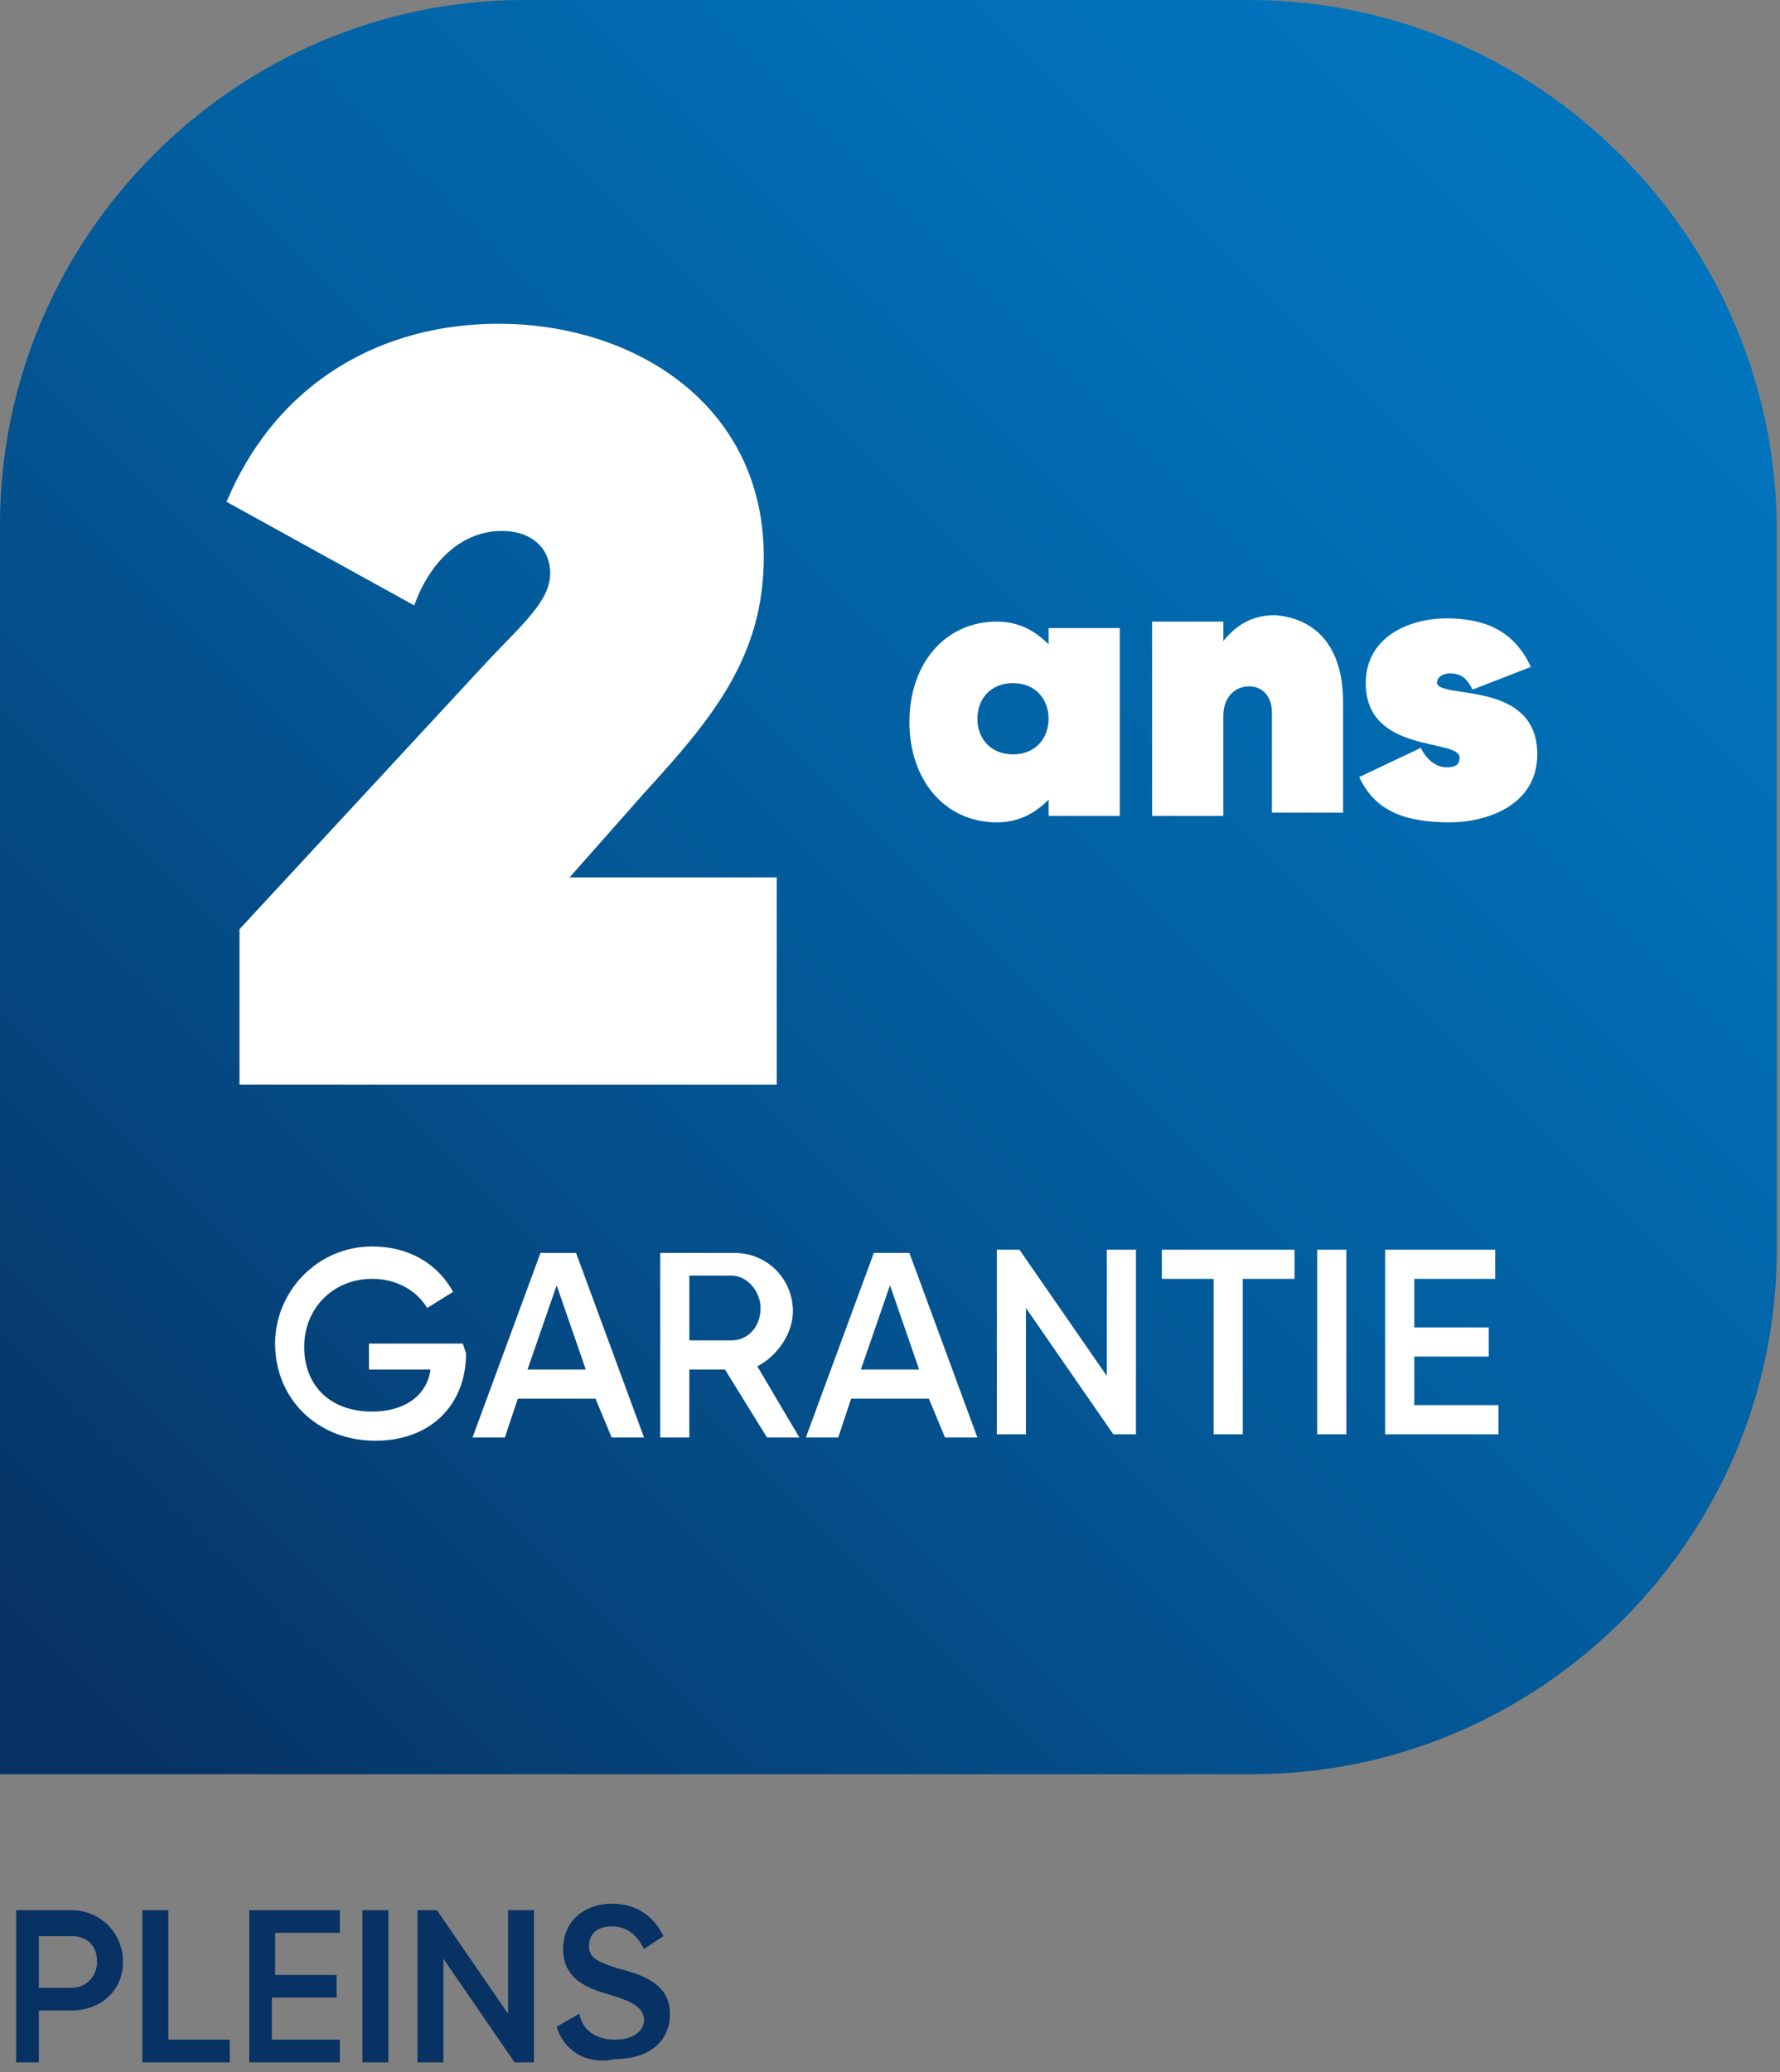
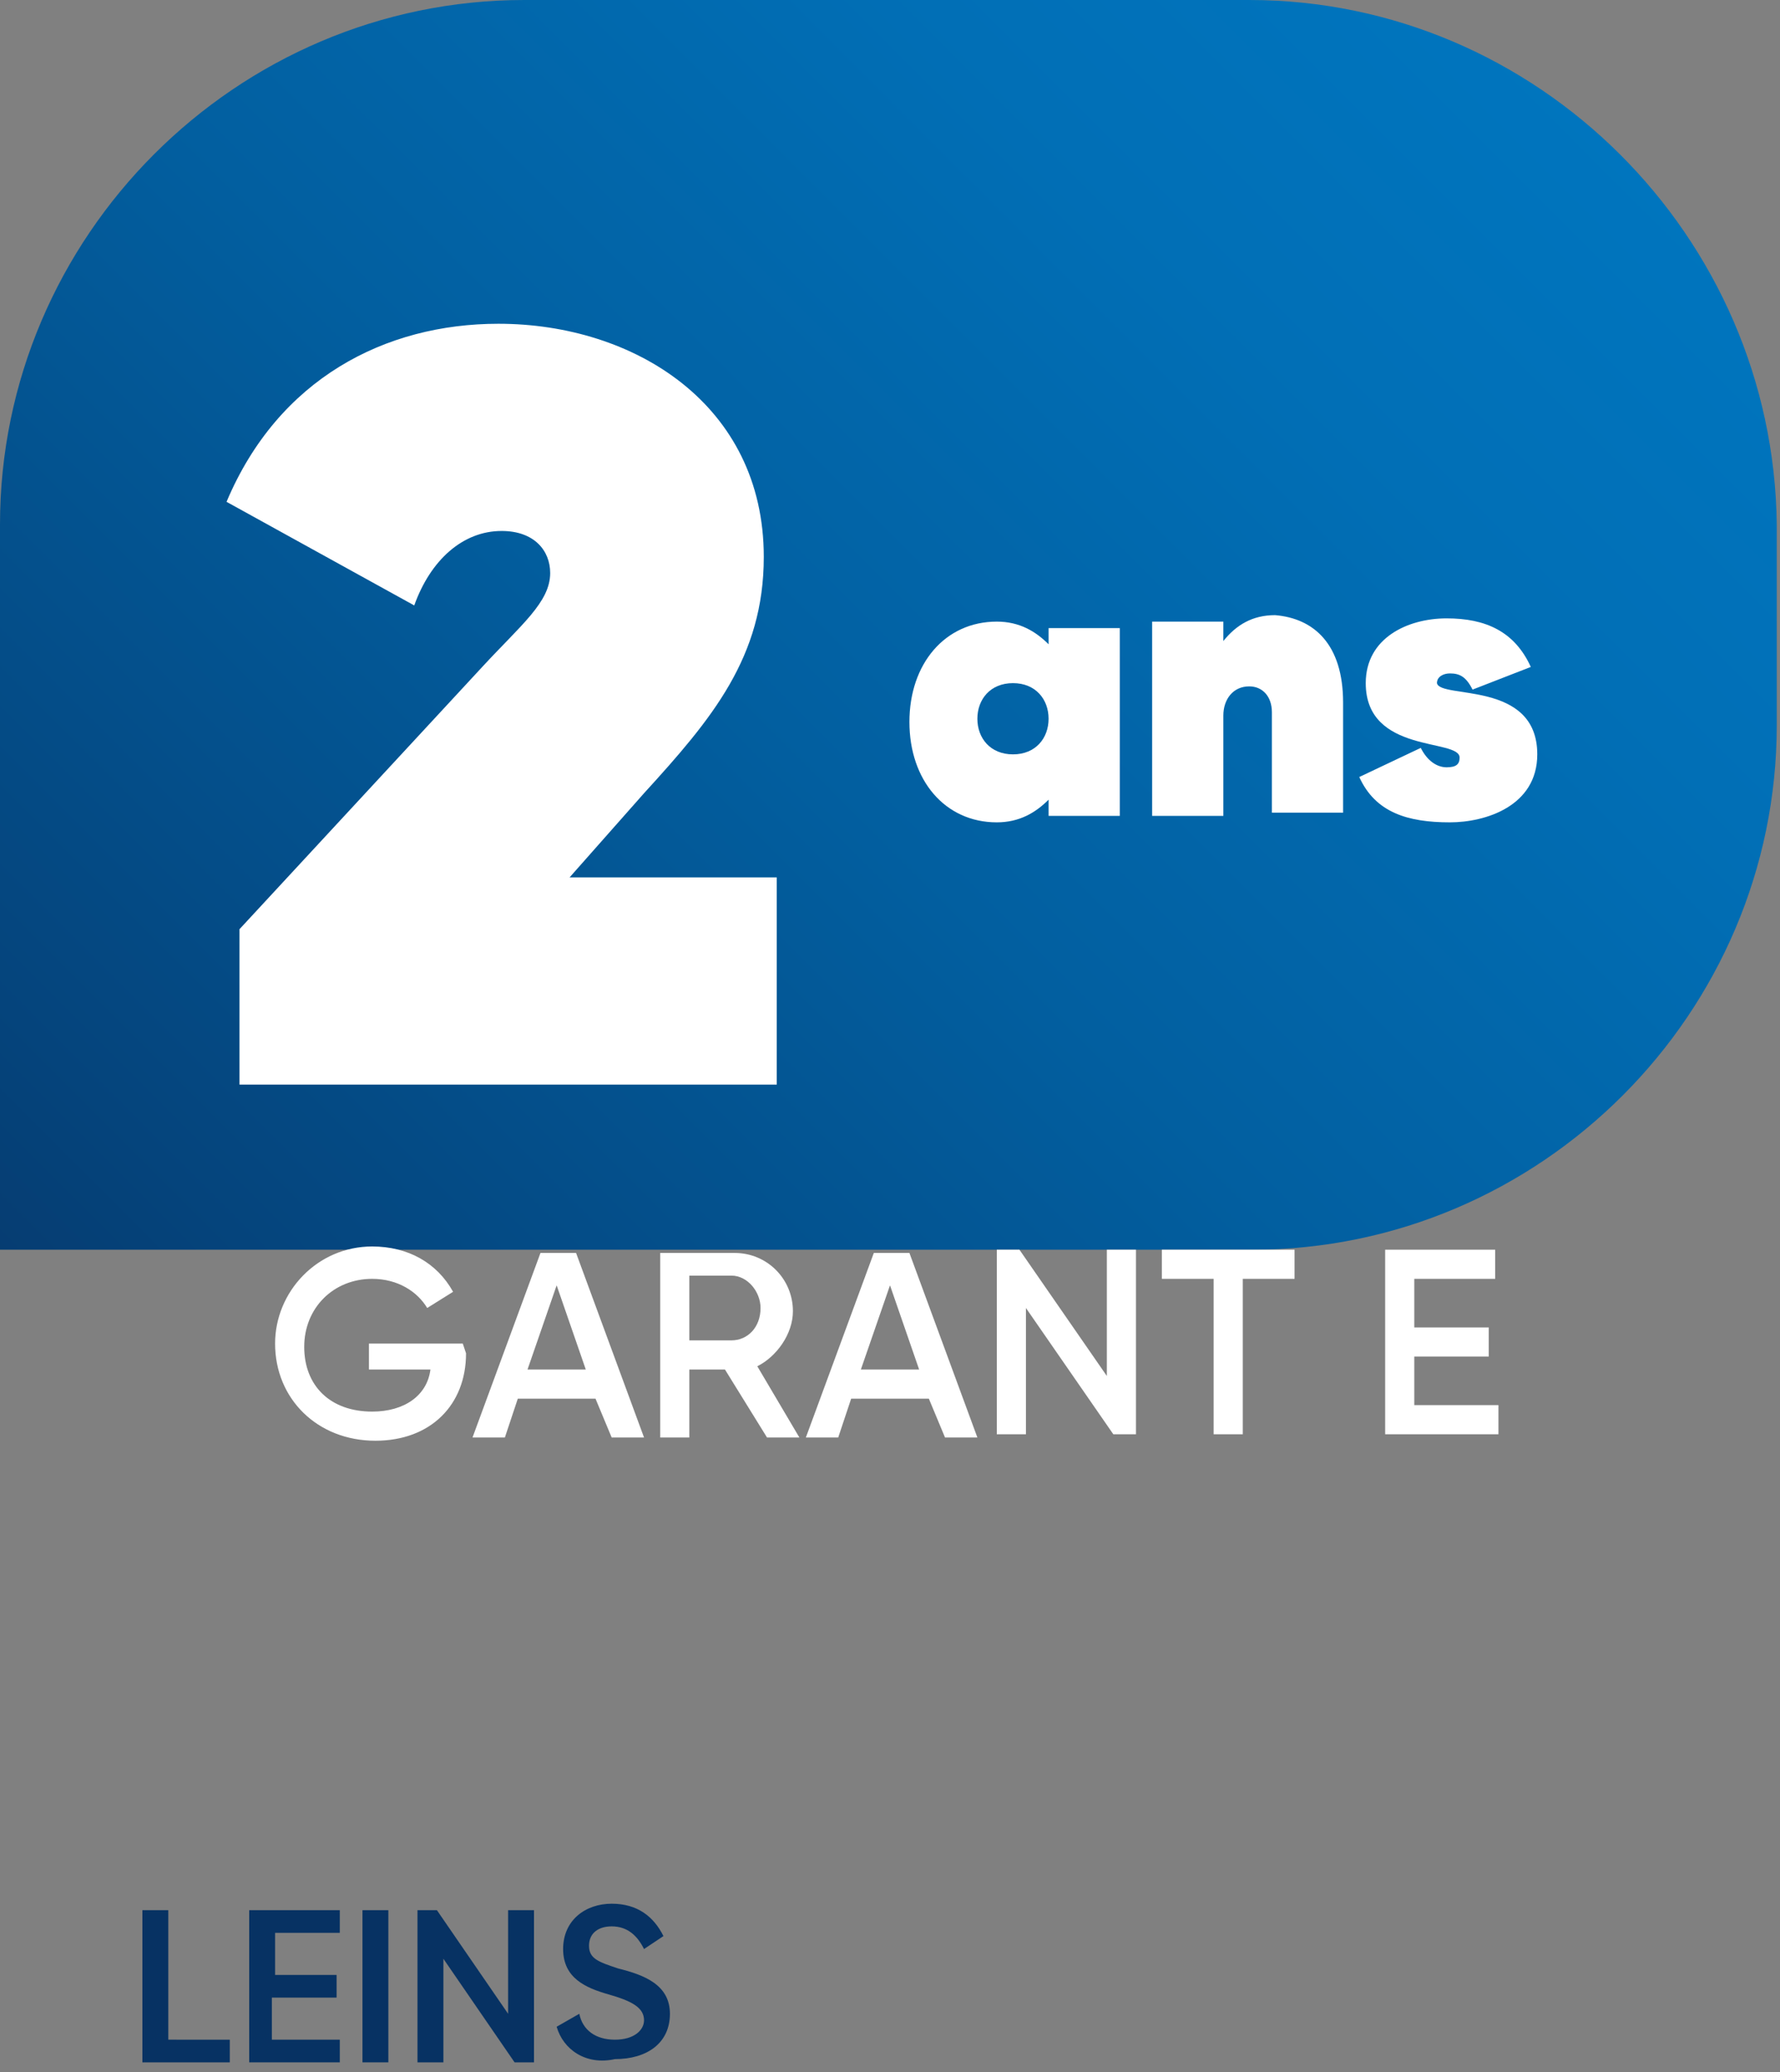
<svg xmlns="http://www.w3.org/2000/svg" version="1.1" id="Calque_1" x="0px" y="0px" viewBox="0 0 55 64" style="enable-background:new 0 0 55 64;" xml:space="preserve">
  <rect x="0" y="0" width="55" height="64" fill="#808080" stroke="none" />
  <style type="text/css">
	.st0{fill:url(#SVGID_1_);}
	.st1{fill:#FFFFFF;}
	.st2{fill:#073263;}
</style>
  <linearGradient id="SVGID_1_" gradientUnits="userSpaceOnUse" x1="-927.588" y1="523.919" x2="-926.588" y2="523.919" gradientTransform="matrix(48.164 -48.164 48.164 48.164 19444.176 -69857.906)">
    <stop offset="0" style="stop-color:#073263" />
    <stop offset="0.203" style="stop-color:#05447C" />
    <stop offset="0.544" style="stop-color:#025FA0" />
    <stop offset="0.822" style="stop-color:#016FB6" />
    <stop offset="1" style="stop-color:#0075BE" />
  </linearGradient>
-   <path class="st0" d="M38.6,0H16.2C7.3,0,0,7.3,0,16.2v18.6v3.8v16.2h16.2h6.4h16.1c8.9,0,16.2-7.3,16.2-16.2V16.2  C54.8,7.3,47.5,0,38.6,0z" />
+   <path class="st0" d="M38.6,0H16.2C7.3,0,0,7.3,0,16.2v18.6v3.8h16.2h6.4h16.1c8.9,0,16.2-7.3,16.2-16.2V16.2  C54.8,7.3,47.5,0,38.6,0z" />
  <path class="st1" d="M34.6,19.2v6h-2.2v-0.5c-0.4,0.4-0.9,0.7-1.6,0.7c-1.6,0-2.7-1.3-2.7-3.1c0-1.8,1.1-3.1,2.7-3.1  c0.7,0,1.2,0.3,1.6,0.7v-0.5h2.2V19.2z M32.4,22.2c0-0.6-0.4-1.1-1.1-1.1s-1.1,0.5-1.1,1.1s0.4,1.1,1.1,1.1  C32,23.3,32.4,22.8,32.4,22.2z" />
  <path class="st1" d="M41.5,21.7v3.4h-2.2V22c0-0.5-0.3-0.8-0.7-0.8c-0.5,0-0.8,0.4-0.8,0.9v3.1h-2.2v-6h2.2v0.6  c0.4-0.5,0.9-0.8,1.6-0.8C40.6,19.1,41.5,19.9,41.5,21.7z" />
  <path class="st1" d="M47.5,23.3c0,1.6-1.6,2.1-2.7,2.1c-1.3,0-2.3-0.3-2.8-1.4l1.9-0.9c0.2,0.4,0.5,0.6,0.8,0.6s0.4-0.1,0.4-0.3  c0-0.6-2.9-0.1-2.9-2.3c0-1.4,1.3-2,2.5-2s2.1,0.4,2.6,1.5l-1.8,0.7c-0.2-0.4-0.4-0.5-0.7-0.5c-0.2,0-0.4,0.1-0.4,0.3  C44.5,21.6,47.5,21,47.5,23.3z" />
-   <path class="st2" d="M3.8,60.6c0,0.9-0.7,1.5-1.6,1.5h-1v1.6H0.5V59h1.7C3.1,59,3.8,59.7,3.8,60.6z M3,60.6c0-0.5-0.3-0.8-0.8-0.8  h-1v1.6h1C2.7,61.4,3,61,3,60.6z" />
  <path class="st2" d="M7.1,63v0.7H4.4V59h0.8v4H7.1z" />
  <path class="st2" d="M10.5,63v0.7H7.7V59h2.8v0.7h-2V61h1.9v0.7h-2V63H10.5z" />
  <path class="st2" d="M12,59v4.7h-0.8V59H12z" />
  <path class="st2" d="M16.5,59v4.7h-0.6l-2.2-3.2v3.2h-0.8V59h0.6l2.2,3.2V59H16.5z" />
  <path class="st2" d="M17.2,62.6l0.7-0.4C18,62.7,18.4,63,19,63s0.9-0.3,0.9-0.6c0-0.4-0.4-0.6-1.1-0.8s-1.4-0.5-1.4-1.4  s0.7-1.4,1.5-1.4s1.3,0.4,1.6,1l-0.6,0.4c-0.2-0.4-0.5-0.7-1-0.7c-0.4,0-0.7,0.2-0.7,0.6c0,0.4,0.3,0.5,0.9,0.7  c0.8,0.2,1.6,0.5,1.6,1.4S20,63.6,19,63.6C18.1,63.8,17.4,63.3,17.2,62.6z" />
  <path class="st1" d="M14.4,41.8c0,1.6-1.1,2.7-2.8,2.7c-1.8,0-3.1-1.3-3.1-3c0-1.6,1.3-3,3-3c1.1,0,2,0.5,2.5,1.4l-0.8,0.5  c-0.3-0.5-0.9-0.9-1.7-0.9c-1.2,0-2.1,0.9-2.1,2.1c0,1.2,0.8,2,2.1,2c1,0,1.7-0.5,1.8-1.3h-1.9v-0.8h2.9L14.4,41.8L14.4,41.8z" />
  <path class="st1" d="M18.4,43.2H16l-0.4,1.2h-1l2.1-5.7h1.1l2.1,5.7h-1L18.4,43.2z M18.1,42.3l-0.9-2.6l-0.9,2.6H18.1z" />
  <path class="st1" d="M22.4,42.3h-1.1v2.1h-0.9v-5.7h2.3c1,0,1.8,0.8,1.8,1.8c0,0.7-0.5,1.4-1.1,1.7l1.3,2.2h-1L22.4,42.3z   M21.3,41.4h1.3c0.5,0,0.9-0.4,0.9-1c0-0.5-0.4-1-0.9-1h-1.3V41.4z" />
  <path class="st1" d="M28.7,43.2h-2.4l-0.4,1.2h-1l2.1-5.7h1.1l2.1,5.7h-1L28.7,43.2z M28.4,42.3l-0.9-2.6l-0.9,2.6H28.4z" />
  <path class="st1" d="M35.1,38.6v5.7h-0.7l-2.7-3.9v3.9h-0.9v-5.7h0.7l2.7,3.9v-3.9H35.1z" />
  <path class="st1" d="M40,39.5h-1.6v4.8h-0.9v-4.8h-1.6v-0.9H40V39.5z" />
-   <path class="st1" d="M41.6,38.6v5.7h-0.9v-5.7H41.6z" />
  <path class="st1" d="M46.3,43.4v0.9h-3.5v-5.7h3.4v0.9h-2.5V41H46v0.9h-2.3v1.5H46.3z" />
  <path class="st1" d="M7.4,28.7l7.5-8.1c1.2-1.3,2.1-2,2.1-2.9c0-0.7-0.5-1.3-1.5-1.3c-1.2,0-2.2,0.9-2.7,2.3L7,15.5  c1.6-3.8,4.9-5.5,8.4-5.5c4.2,0,8.2,2.5,8.2,7.2c0,3.1-1.6,5-3.7,7.3l-2.3,2.6H24v6.4H7.4V28.7z" />
</svg>